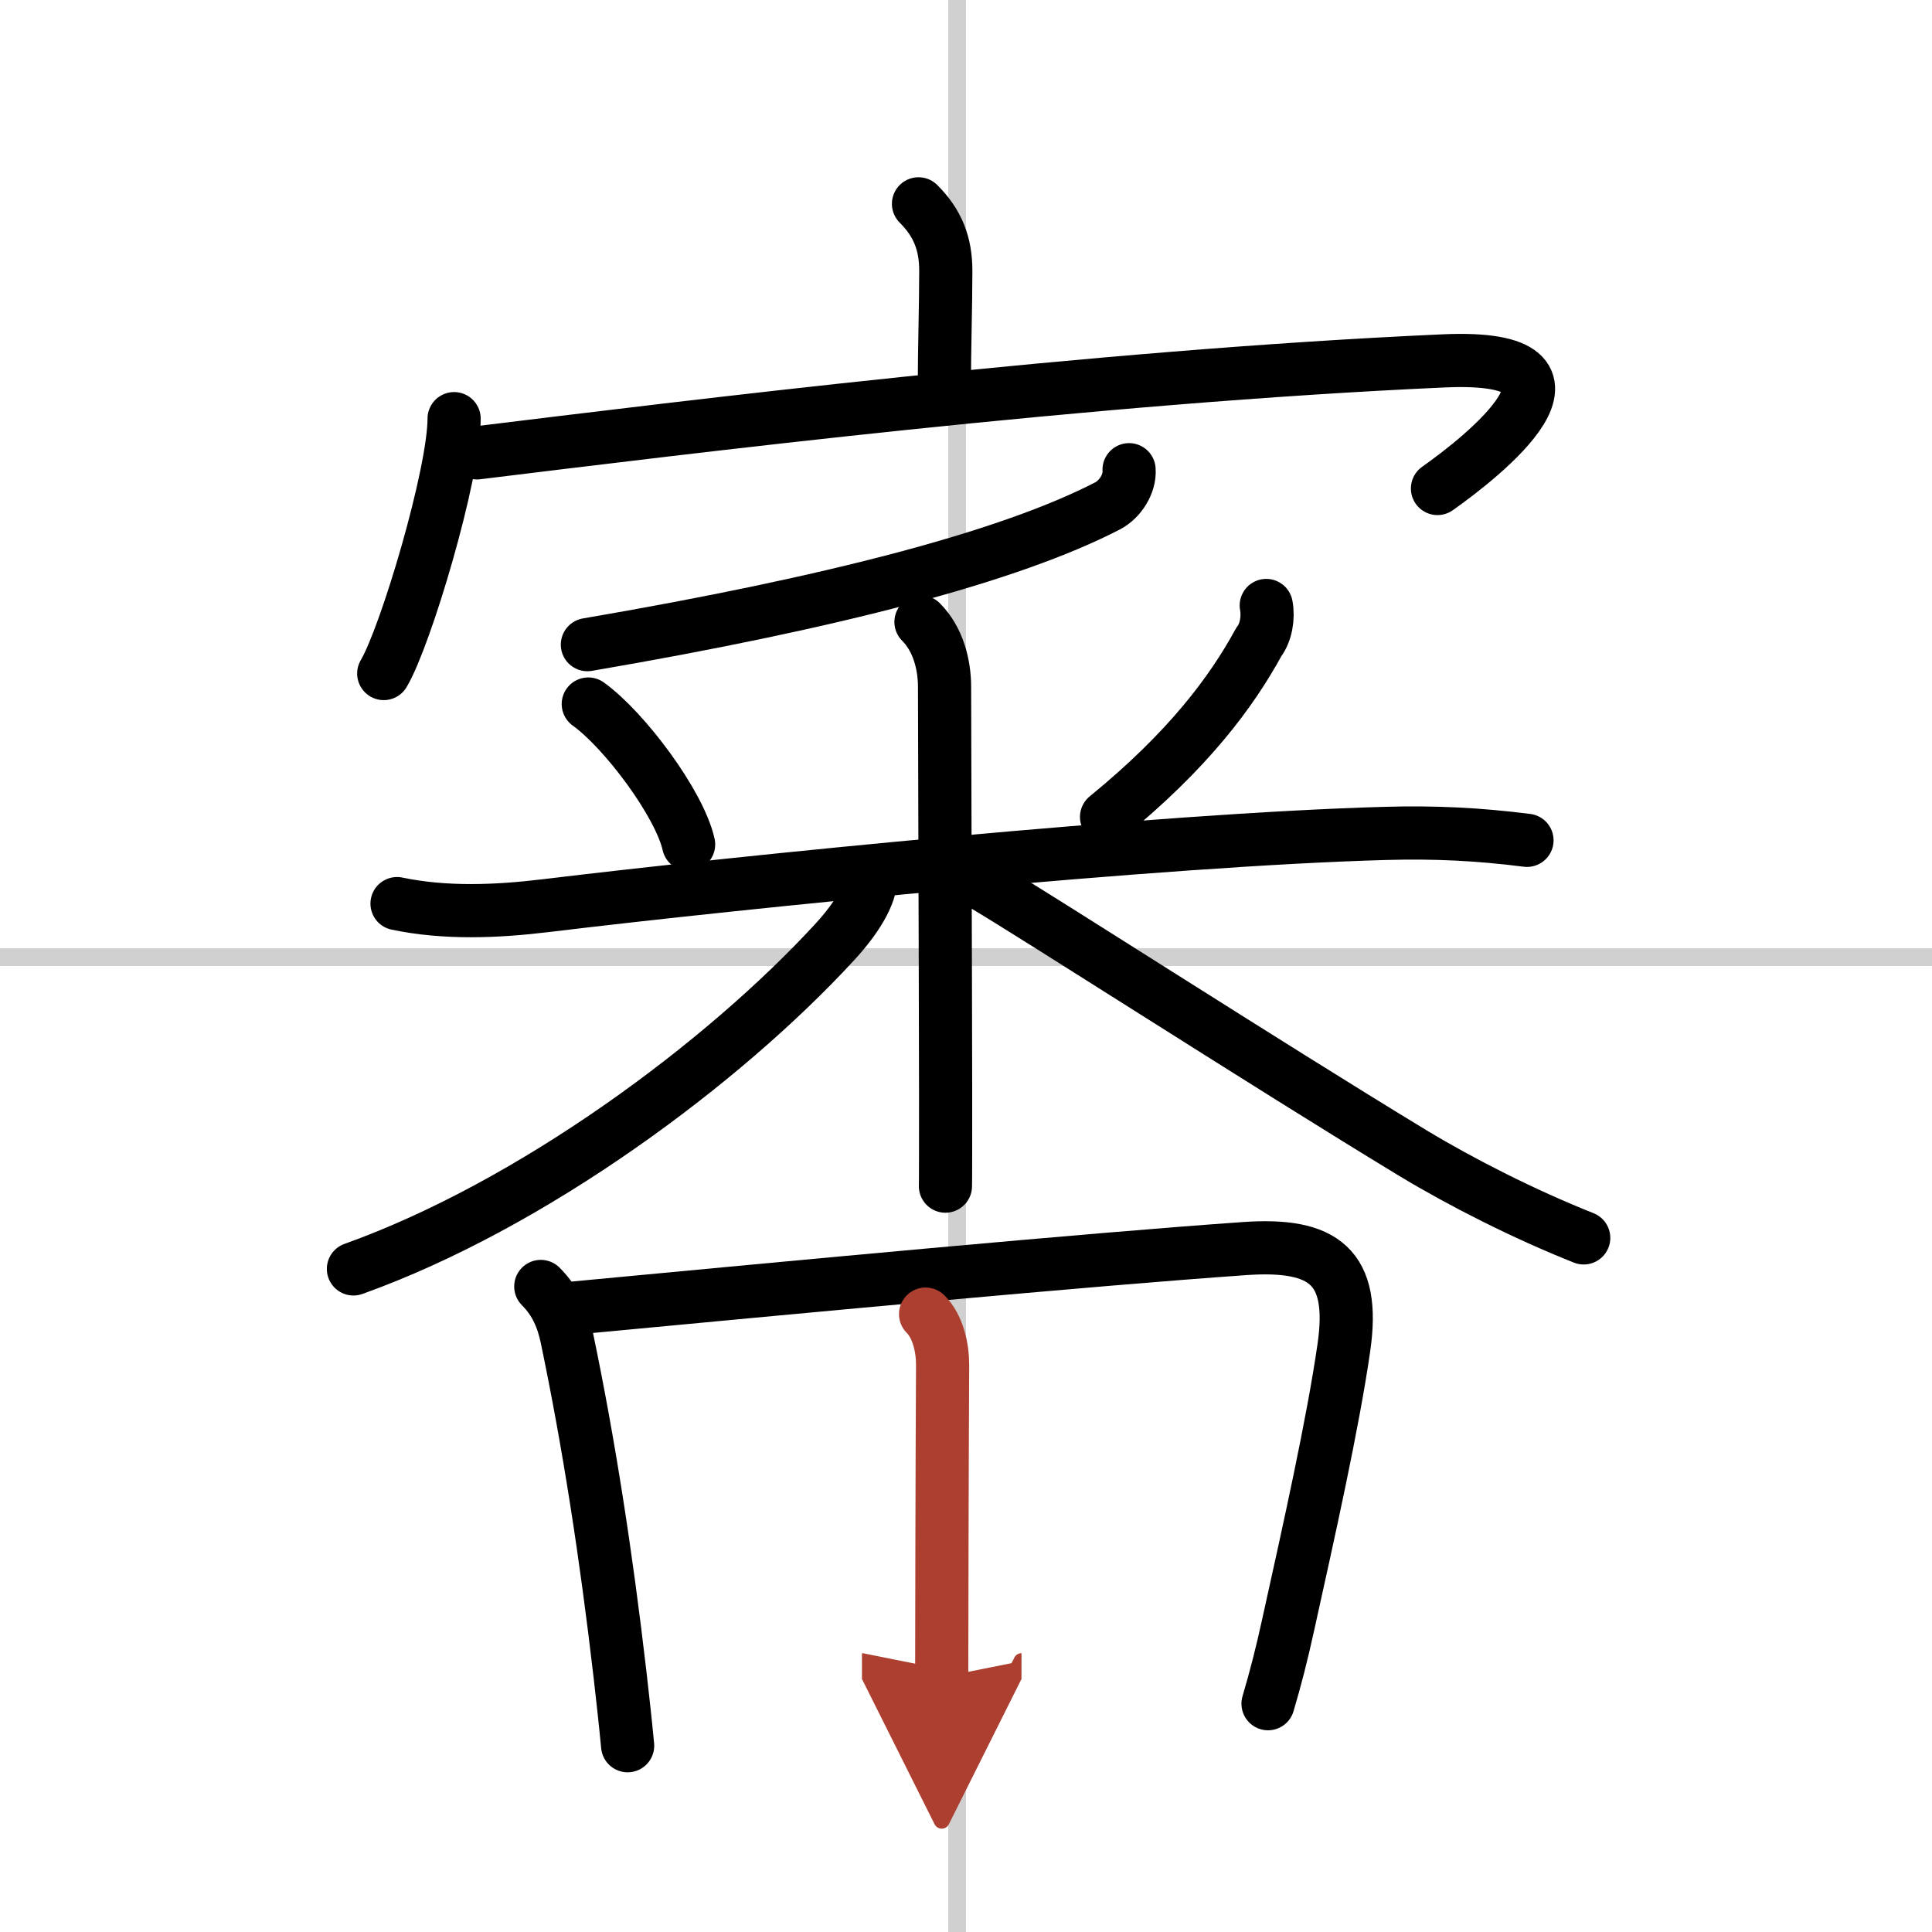
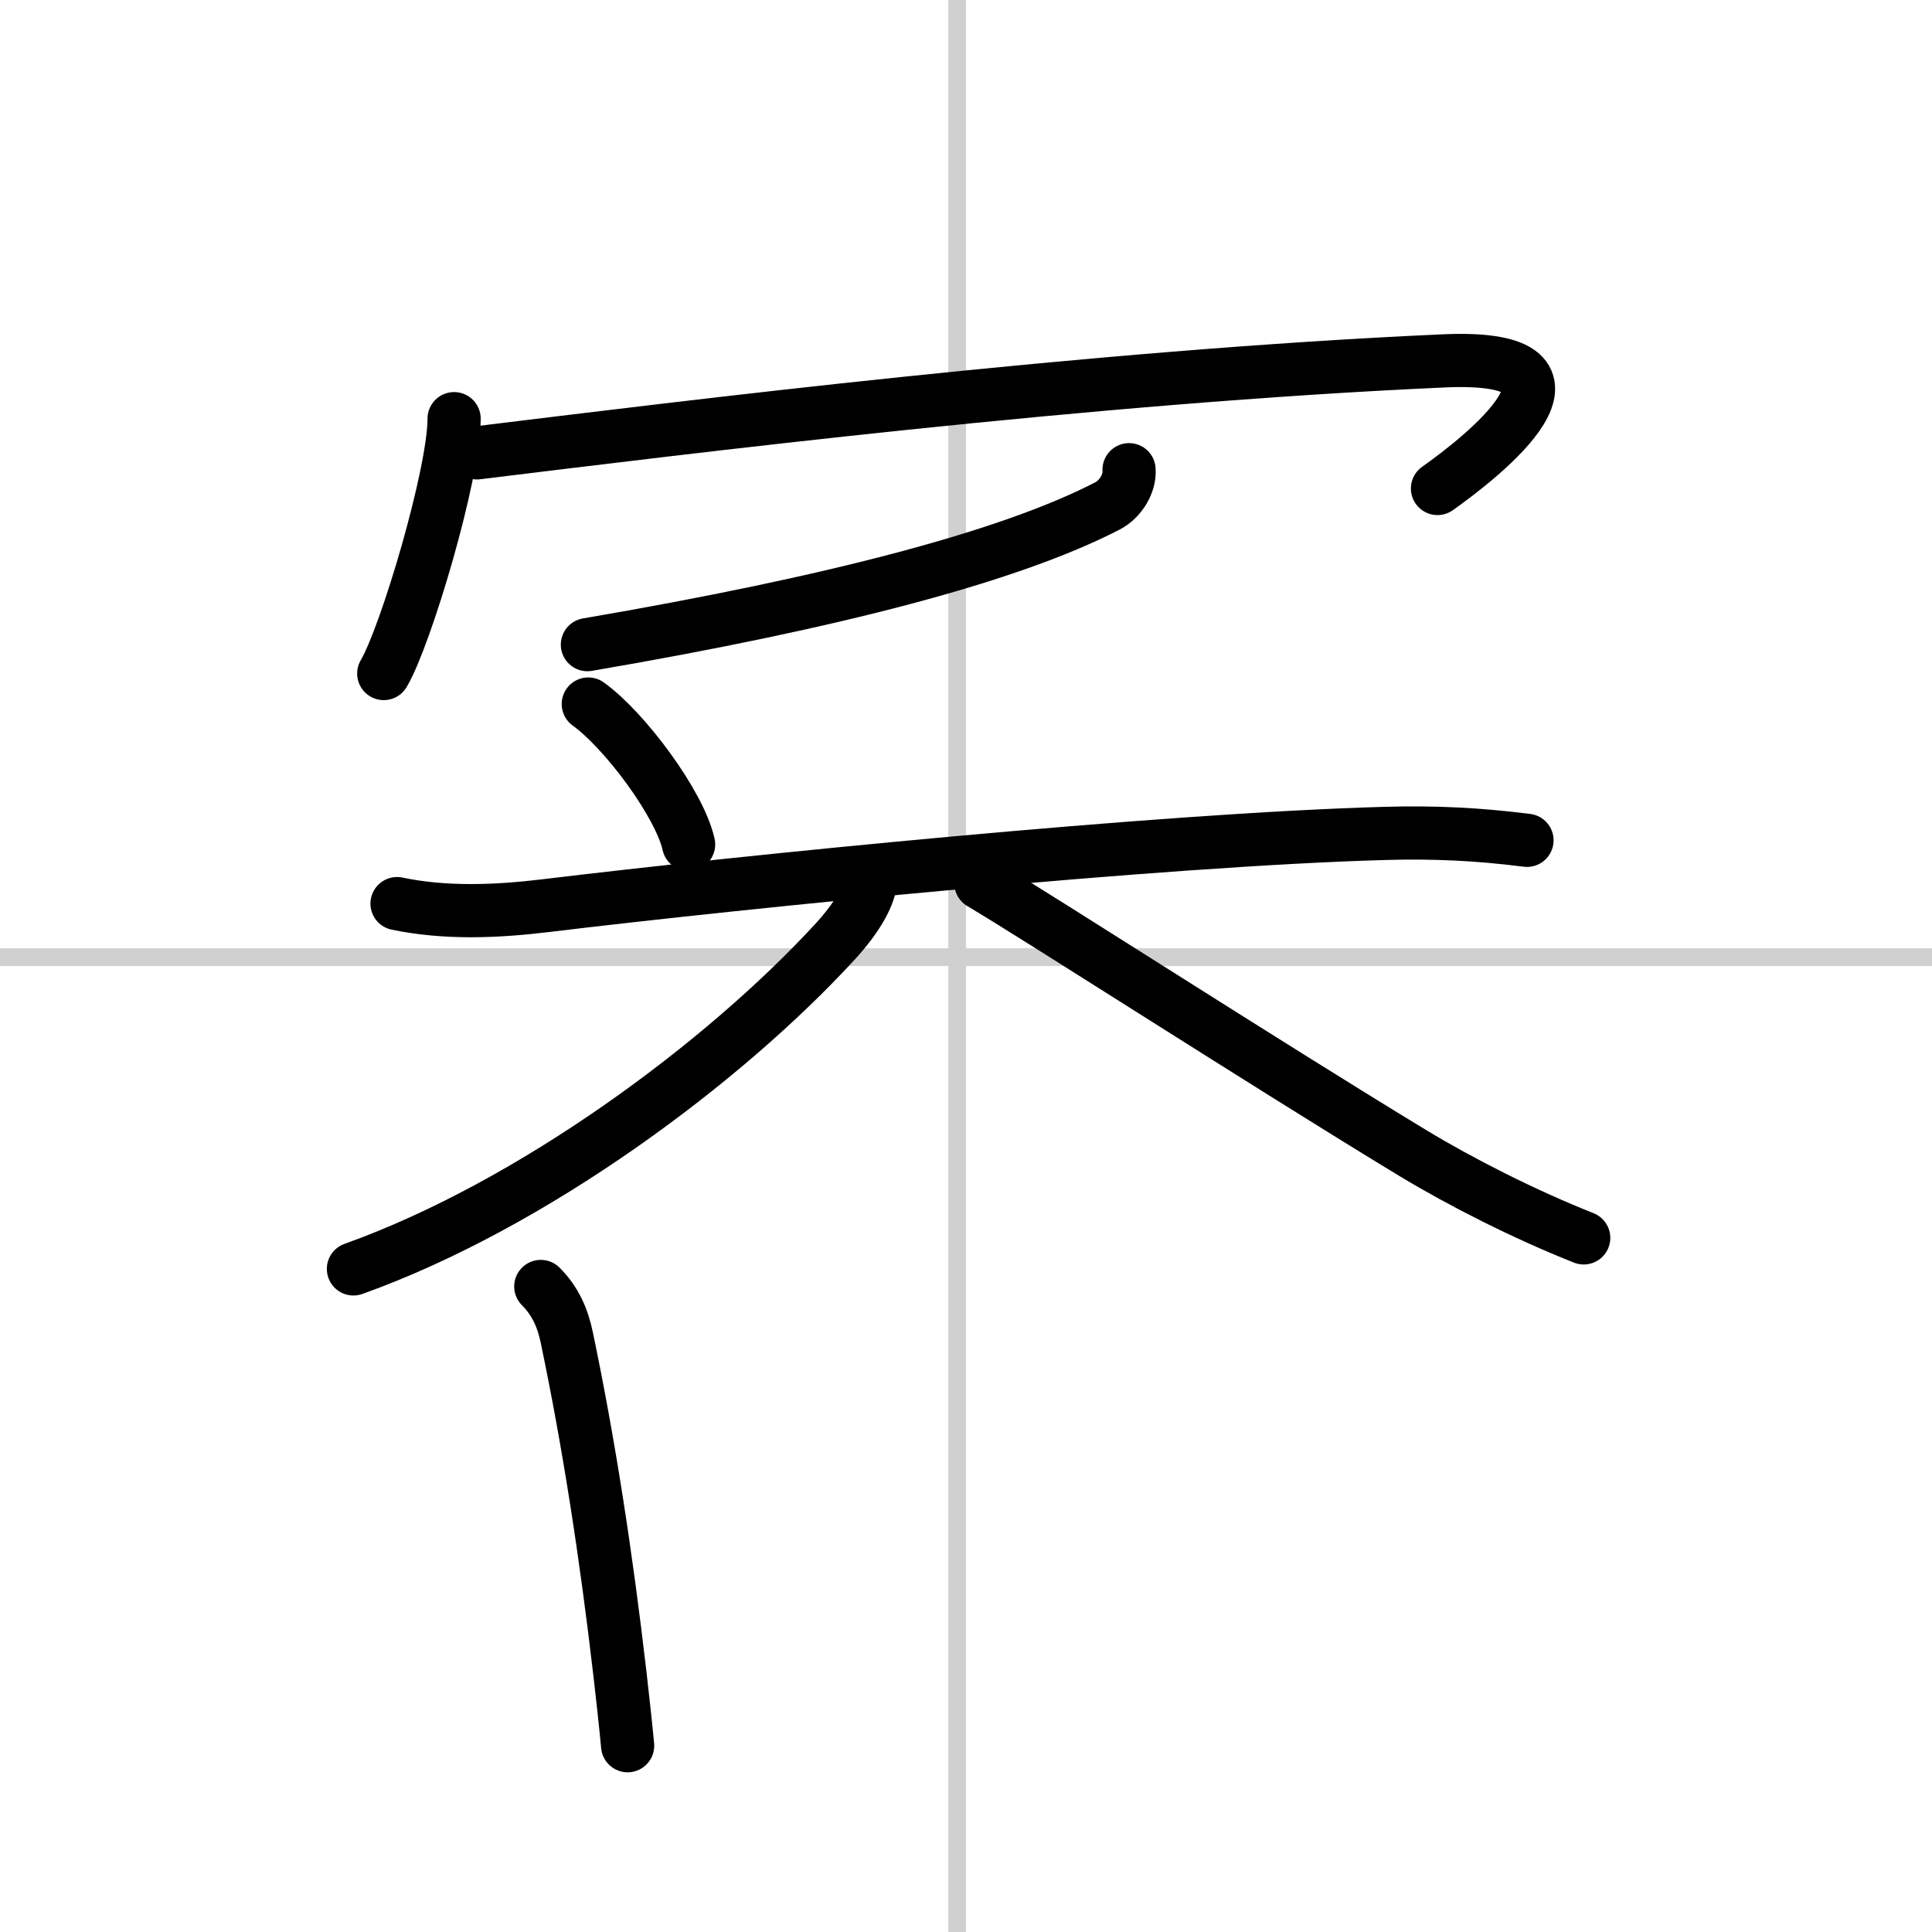
<svg xmlns="http://www.w3.org/2000/svg" width="400" height="400" viewBox="0 0 109 109">
  <defs>
    <marker id="a" markerWidth="4" orient="auto" refX="1" refY="5" viewBox="0 0 10 10">
      <polyline points="0 0 10 5 0 10 1 5" fill="#ad3f31" stroke="#ad3f31" />
    </marker>
  </defs>
  <g fill="none" stroke="#000" stroke-linecap="round" stroke-linejoin="round" stroke-width="3">
    <rect width="100%" height="100%" fill="#fff" stroke="#fff" />
    <line x1="54" x2="54" y2="109" stroke="#d0d0d0" stroke-width="1" />
    <line x2="109" y1="54" y2="54" stroke="#d0d0d0" stroke-width="1" />
-     <path d="m51.82 11.5c1.09 1.09 1.54 2.25 1.54 3.78 0 1.85-0.08 4.6-0.08 6.31" />
    <path d="m25.62 23.62c0 3.13-2.73 12.29-3.97 14.38" />
    <path d="m26.91 25.55c11.71-1.43 34.59-4.3 54.55-5.19 9.68-0.43 2.05 5.5-0.36 7.2" />
    <path d="m63.7 26.5c0.06 0.79-0.5 1.67-1.21 2.04-5.49 2.84-15.39 5.44-29.35 7.83" />
    <path d="m33.19 39.72c2.05 1.47 5.15 5.63 5.66 7.92" />
-     <path d="m71.44 34.16c0.13 0.68-0.01 1.53-0.42 2.06-1.54 2.82-3.97 6.1-8.59 9.87" />
    <path d="m22.4 50.98c2.72 0.57 5.61 0.45 8.35 0.12 11.23-1.36 34.75-3.73 47.38-4.08 2.79-0.08 5.27 0.04 8.02 0.39" />
-     <path d="m51.96 35.09c0.97 0.97 1.33 2.41 1.33 3.66 0 2.48 0.05 15.42 0.06 22.87 0 2.99 0 5.09-0.01 5.3" />
    <path d="m49.14 49.45c0 1.05-0.85 2.39-2.02 3.67-6.31 6.87-17.09 14.86-27.18 18.47" />
    <path d="m55.34 49.83c3.2 1.89 16.15 10.24 24.38 15.23 2.75 1.66 6.28 3.45 9.63 4.78" />
    <path d="m30.51 72.58c0.83 0.83 1.24 1.79 1.47 2.89 1.25 5.98 2.22 12.28 3 19 0.16 1.4 0.31 2.75 0.43 4.02" />
-     <path d="m32.46 73.79c12.29-1.16 28.9-2.73 37.8-3.35 4.42-0.3 6.22 1.01 5.56 5.58-0.62 4.31-1.98 10.39-3.16 15.72-0.33 1.52-0.71 3-1.12 4.38" />
-     <path d="m52.22 74.14c0.7 0.7 0.96 1.89 0.96 2.86-0.03 5.47-0.05 15.77-0.05 17.62" marker-end="url(#a)" stroke="#ad3f31" />
  </g>
</svg>